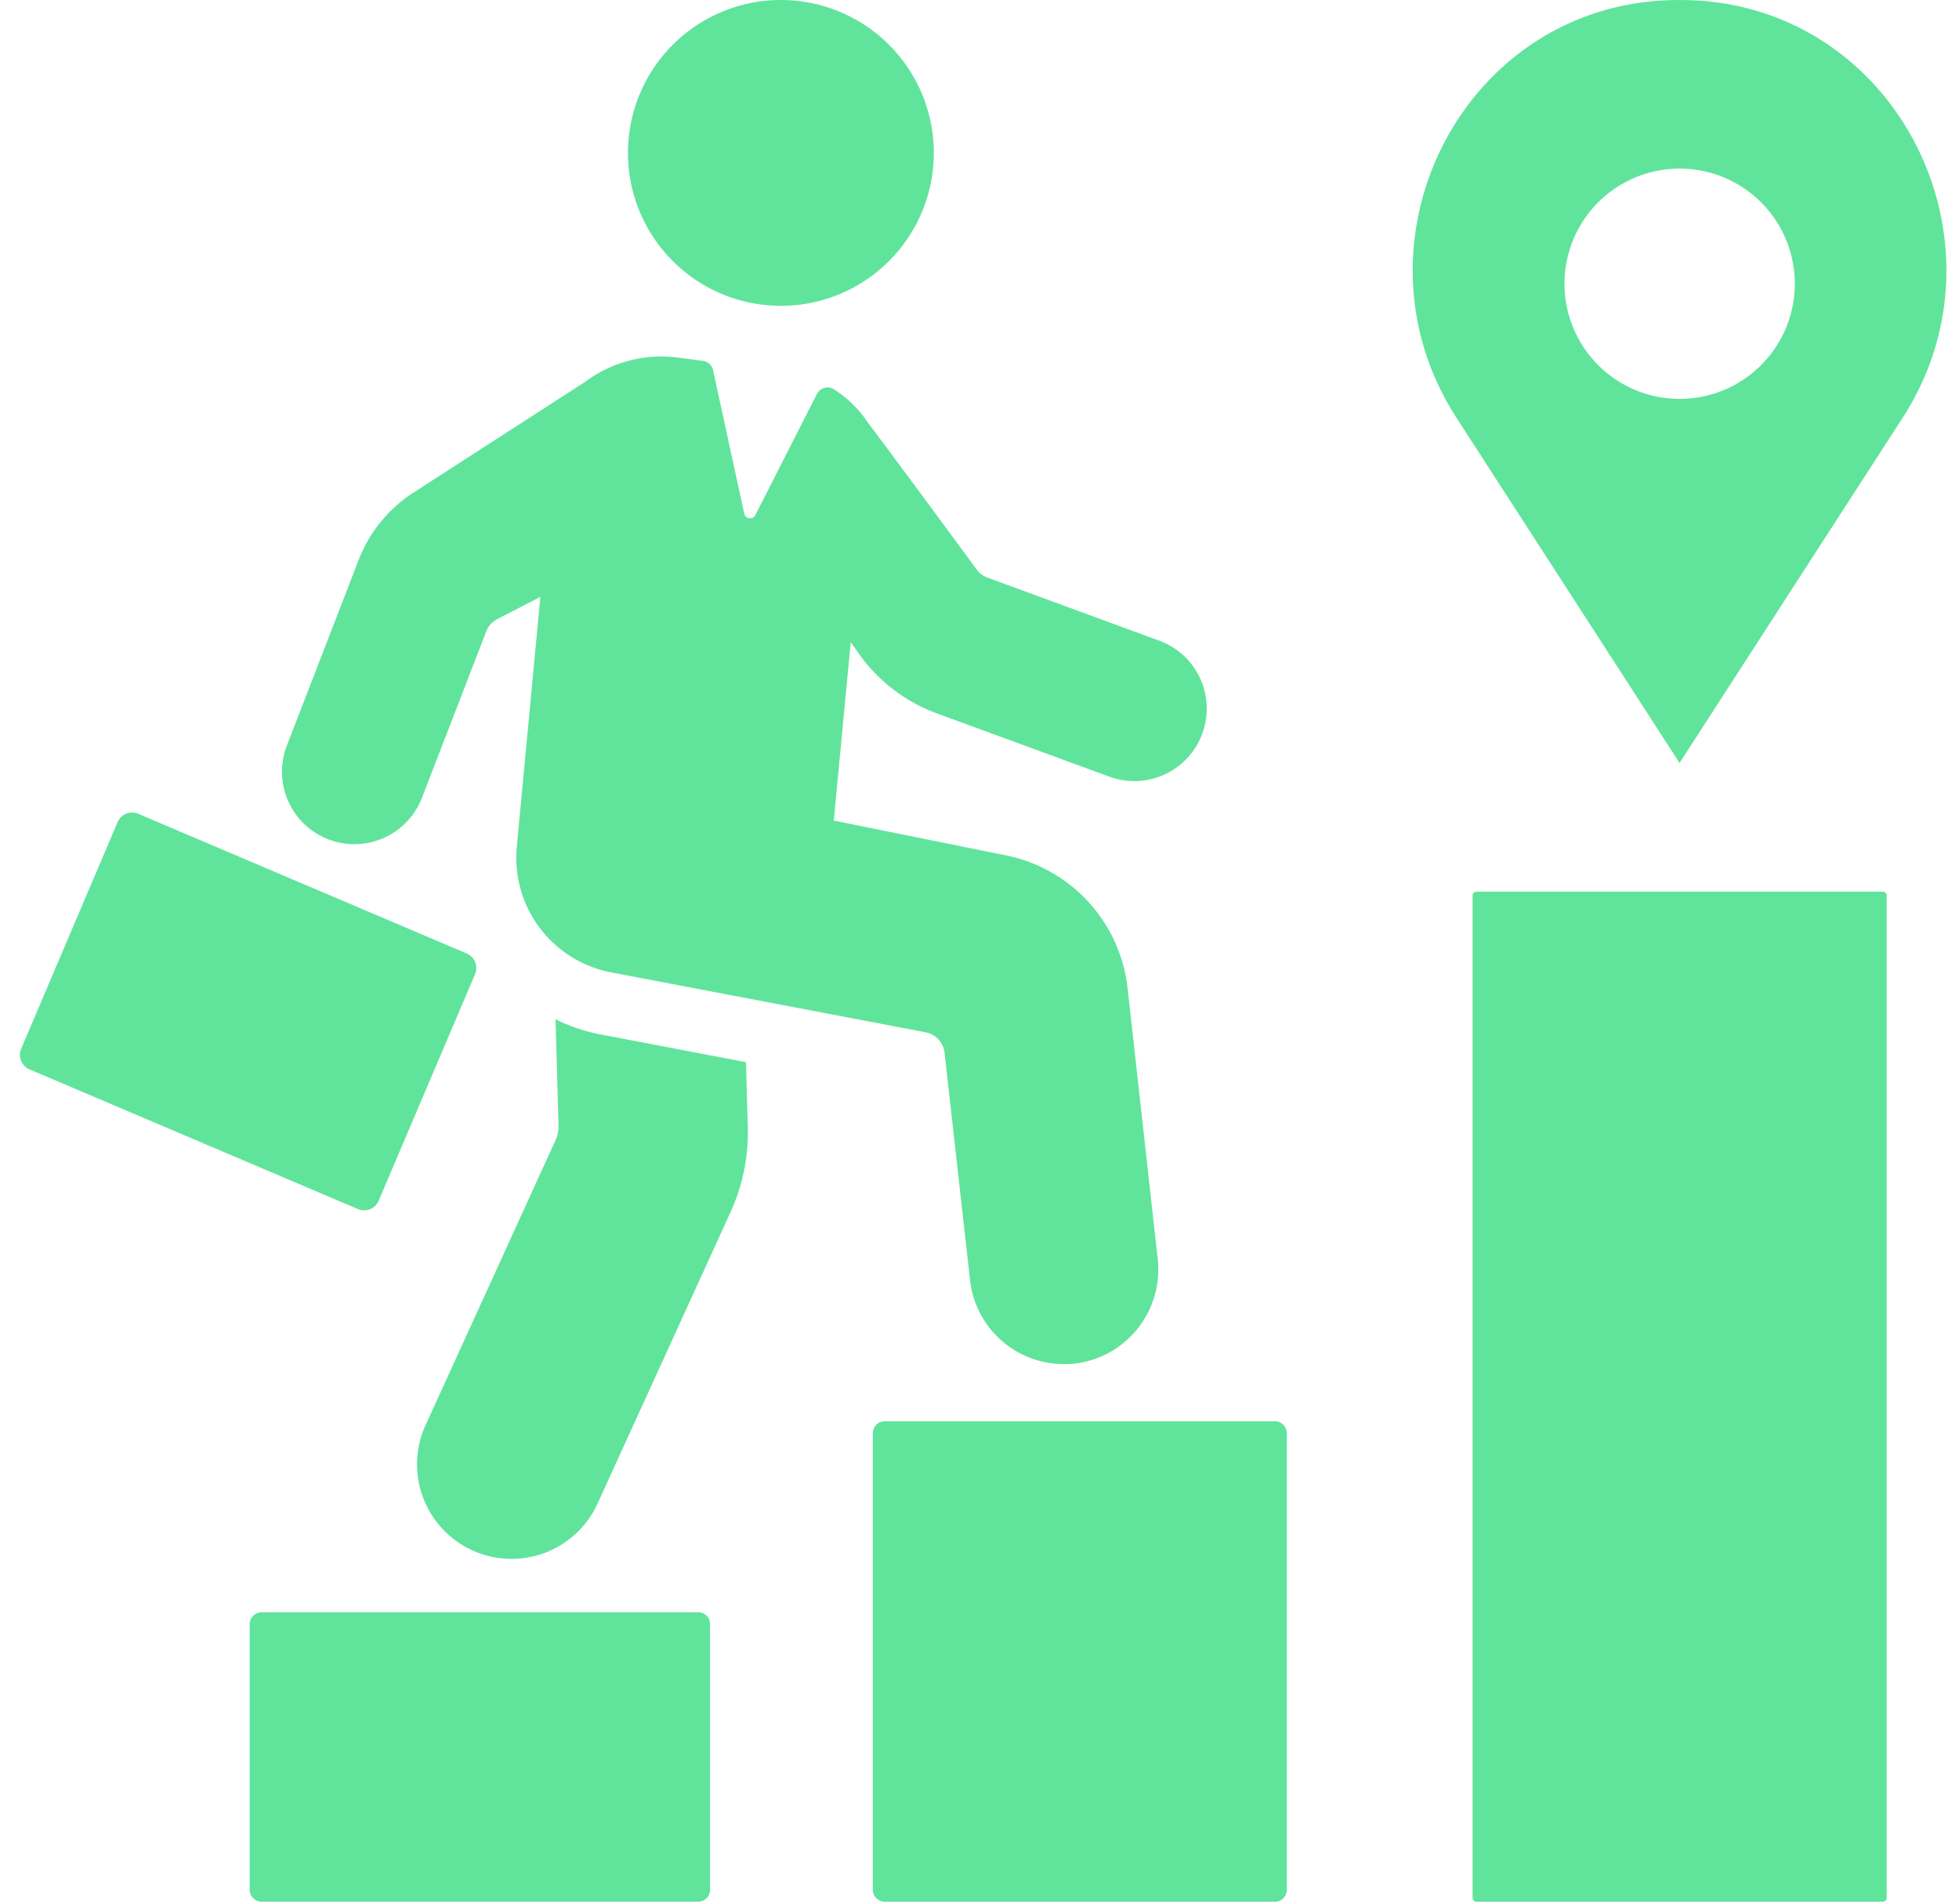
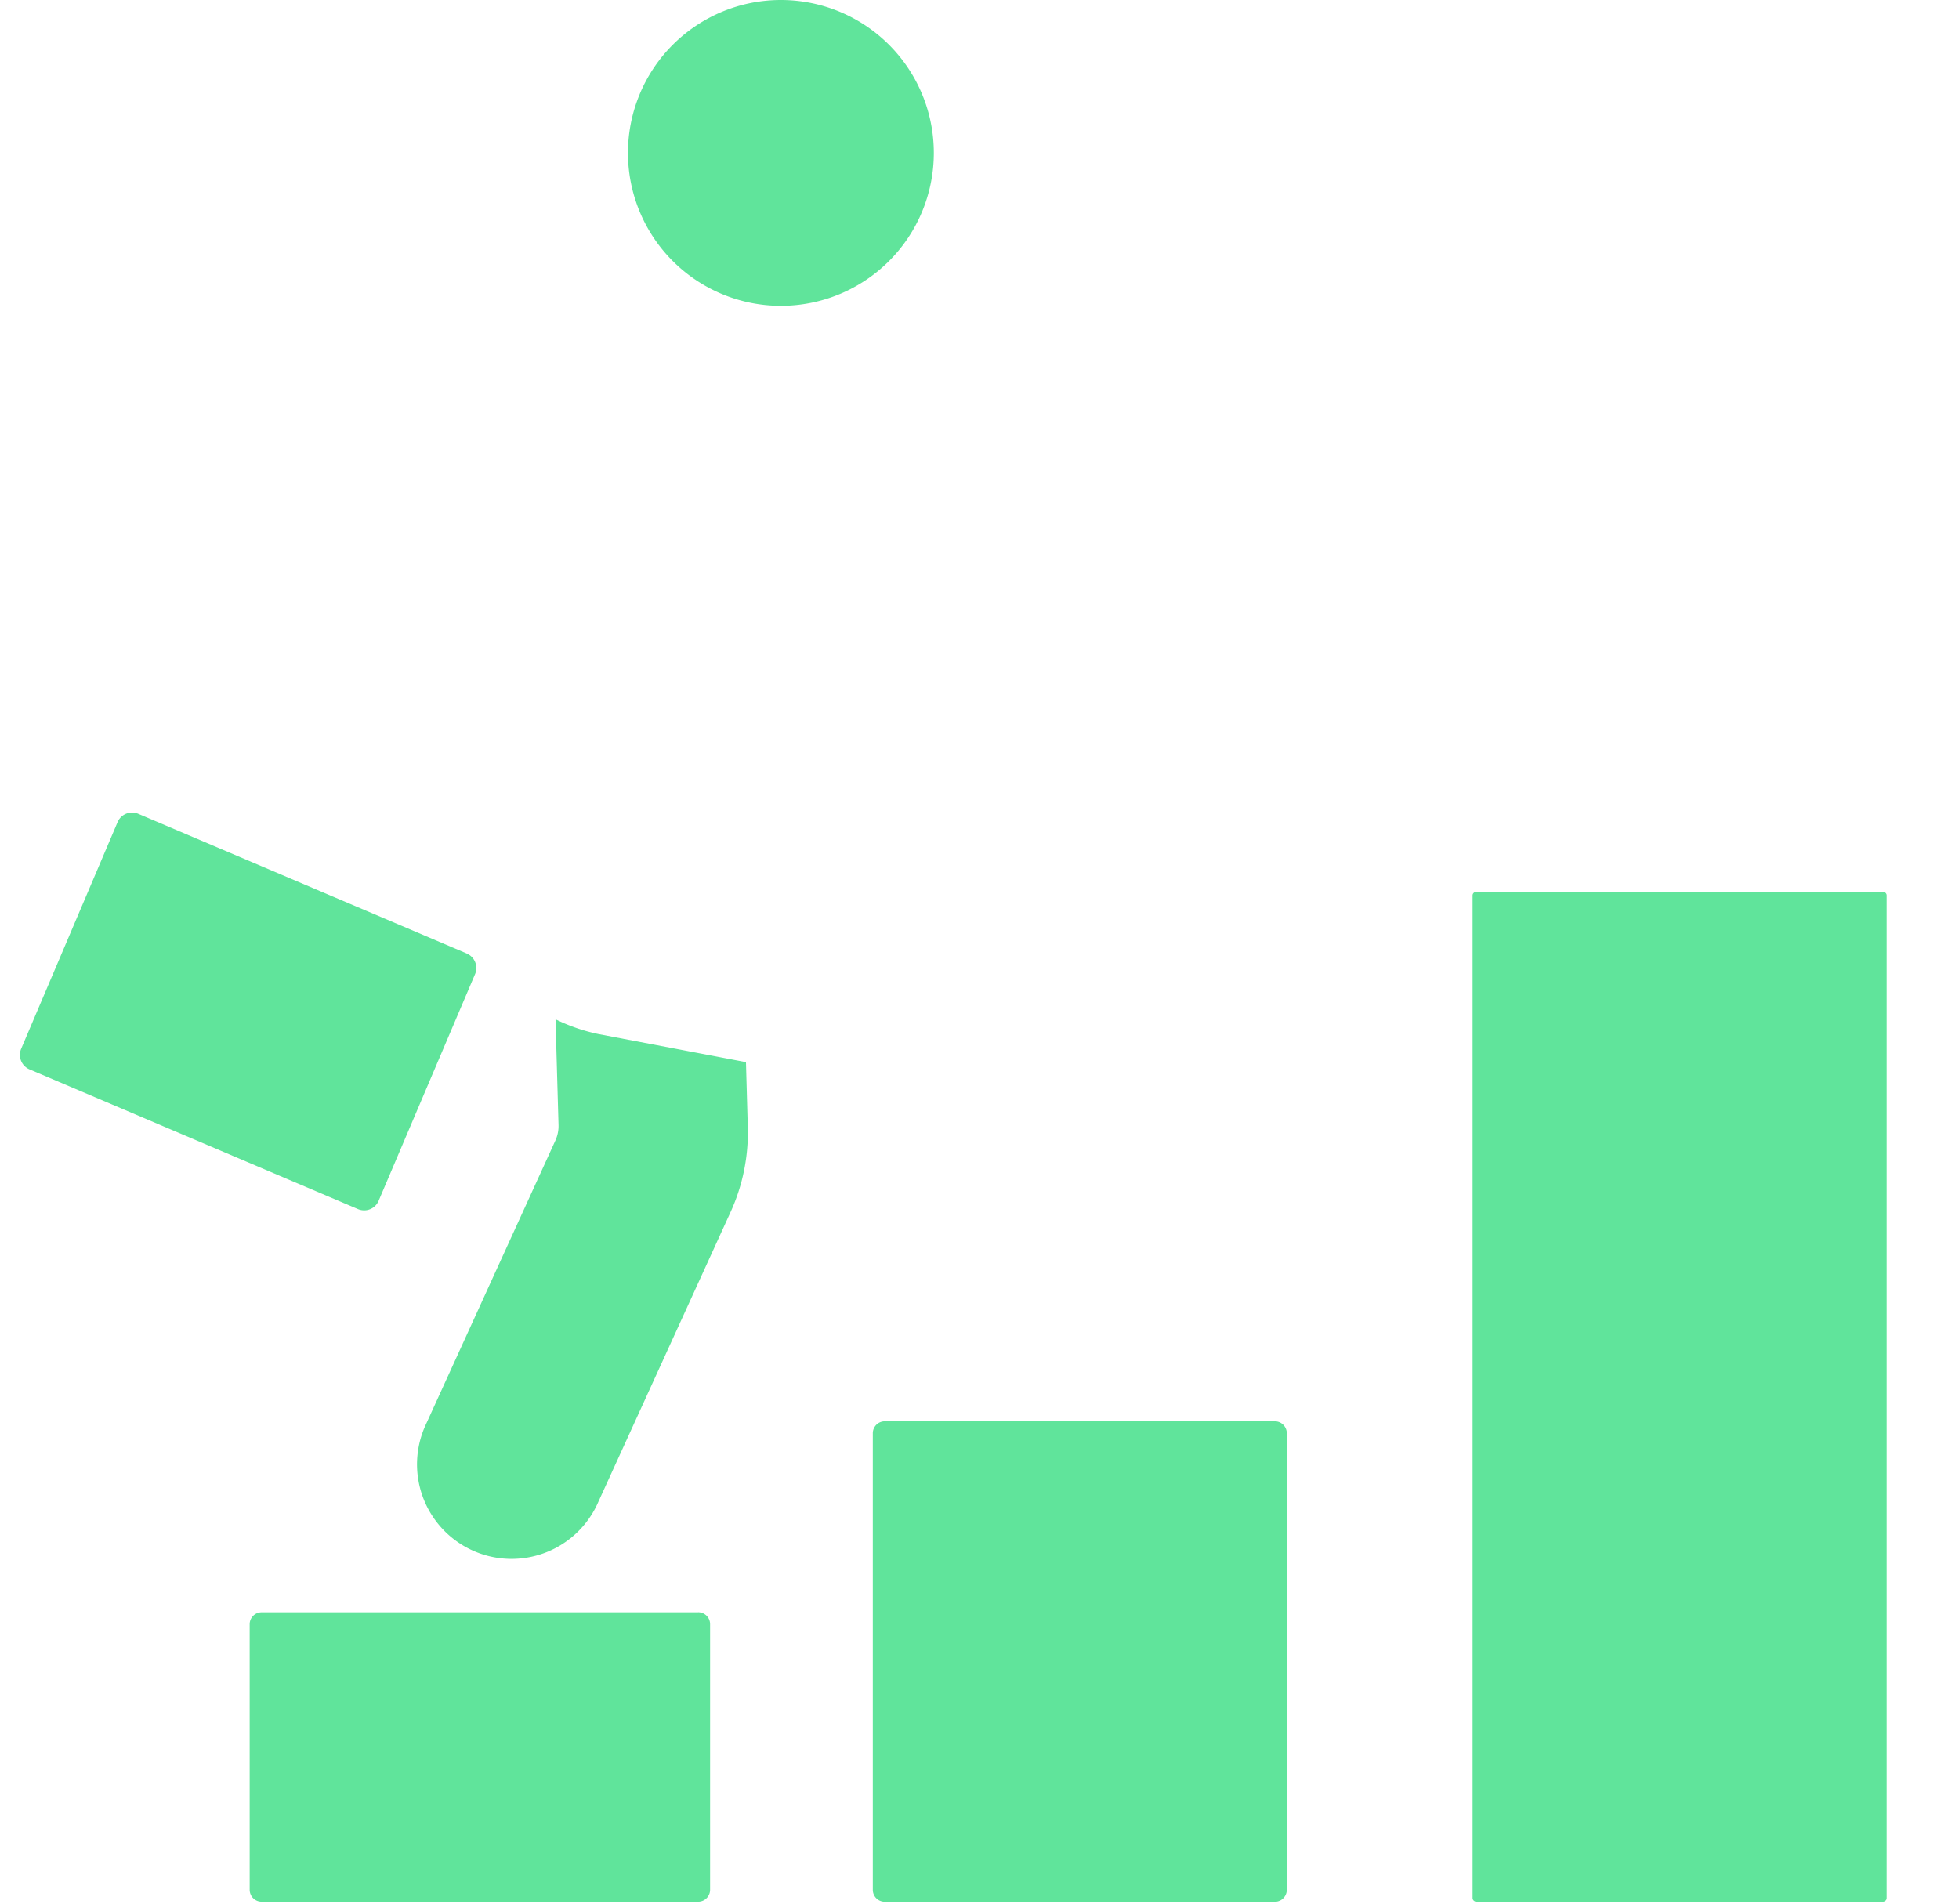
<svg xmlns="http://www.w3.org/2000/svg" width="71" height="69" fill="none">
  <path d="M25.302 58.438H9.482a.433.433 0 00-.433.433v9.623c0 .24.194.434.433.434h15.82c.24 0 .434-.194.434-.433V58.87a.433.433 0 00-.434-.434zM68.23 68.93H53.52c-.082 0-.149-.06-.149-.133V32.454c0-.074.067-.134.149-.134h14.71c.082 0 .149.06.149.134v36.343c0 .074-.067.133-.149.133zM46.205 51.516H32.066a.433.433 0 00-.433.433v16.548c0 .24.194.433.433.433h14.139c.24 0 .433-.194.433-.433V51.949a.433.433 0 00-.433-.433zM16.916 34.56L5.01 29.497a.57.57 0 00-.748.302L.767 38.013a.57.57 0 00.302.747l11.907 5.065a.57.57 0 00.747-.302l3.495-8.215a.57.57 0 00-.302-.747zm4.81 2.928a6.564 6.564 0 01-1.592-.543l.109 3.834c.005.19-.033.381-.112.555l-4.68 10.262a3.426 3.426 0 106.233 2.843l4.802-10.525c.43-.946.644-1.996.617-3.038l-.067-2.378-5.305-1.01h-.005zm6.576-26.403a5.542 5.542 0 100-11.085 5.542 5.542 0 000 11.085z" fill="#60E49B" />
-   <path d="M43.575 26.59c.5-1.362-.2-2.868-1.56-3.368l-6.236-2.29a.83.83 0 01-.384-.293s-2.692-3.668-3.975-5.367a3.277 3.277 0 00-.238-.322 4.252 4.252 0 00-.958-.84.43.43 0 00-.614.166l-2.234 4.392a.217.217 0 01-.218.116.216.216 0 01-.184-.166l-1.131-5.203a.43.43 0 00-.362-.334l-.906-.12a4.614 4.614 0 00-3.376.885l-6.216 4.01a5.083 5.083 0 00-1.984 2.436l-2.603 6.734a2.627 2.627 0 002.445 3.573c1.087 0 2.06-.668 2.452-1.681l2.33-6.033a.842.842 0 01.401-.446l1.56-.805-.854 9.057a4.231 4.231 0 003.42 4.554l11.4 2.172a.85.85 0 01.683.738l.924 8.244a3.42 3.42 0 003.398 3.044c.124 0 .252 0 .384-.015a3.437 3.437 0 003.021-3.791l-1.092-9.812a5.536 5.536 0 00-4.413-4.822l-6.236-1.26.614-6.467.27.384a6.003 6.003 0 002.86 2.2l6.244 2.29a2.621 2.621 0 003.368-1.56zM61.372.012a10.942 10.942 0 00-.995 0c-7.48.337-11.652 8.846-7.588 15.134l8.083 12.509 8.084-12.509C73.02 8.858 68.846.35 61.367.012h.005zm-.497 14.446a4.173 4.173 0 110-8.347 4.173 4.173 0 010 8.347z" fill="#60E49B" />
</svg>